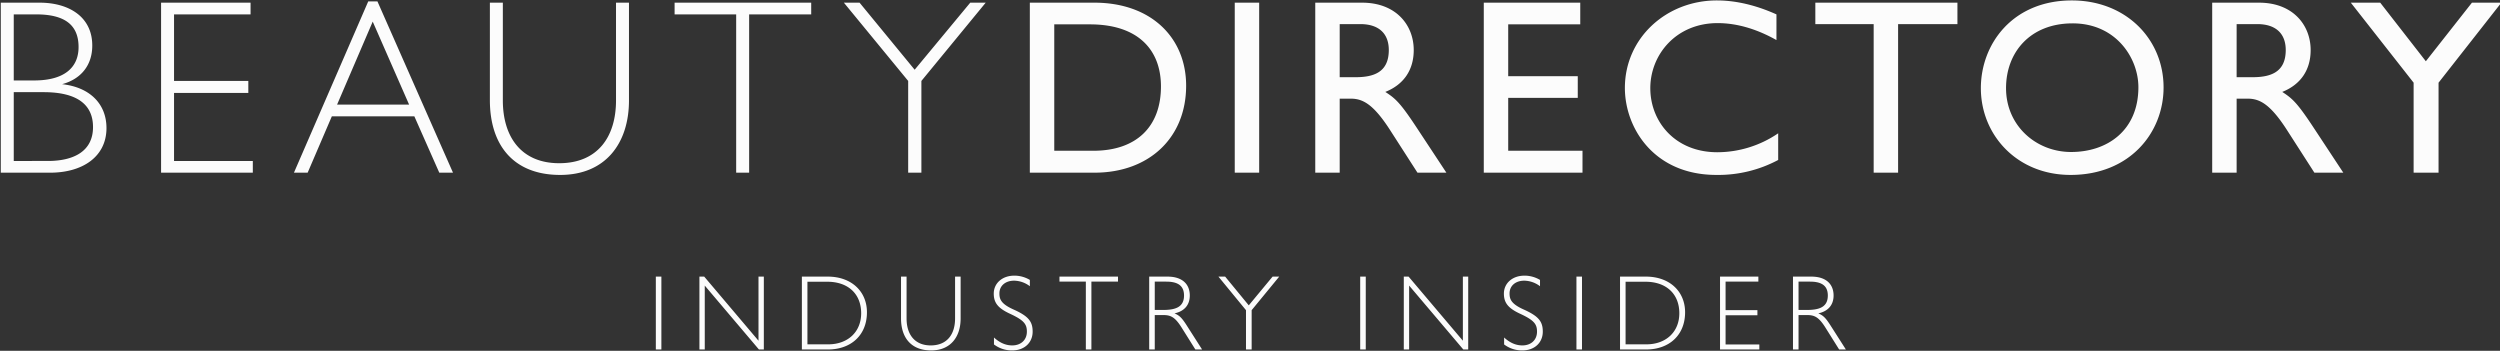
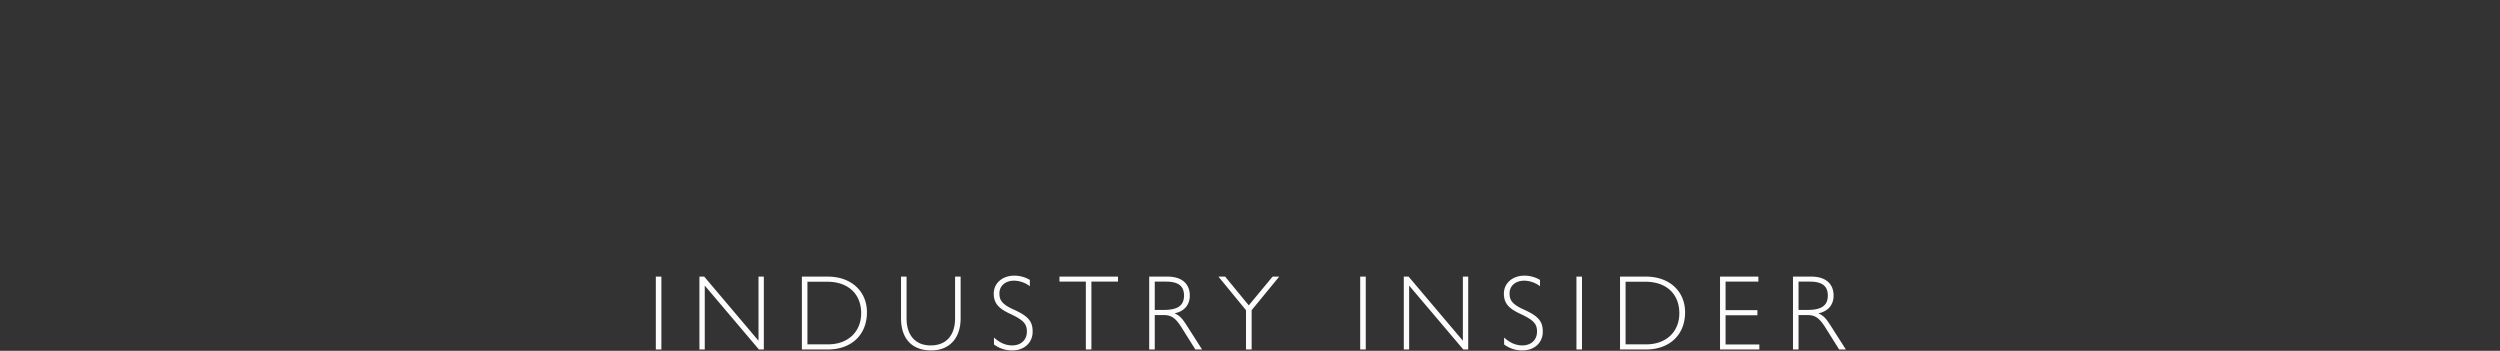
<svg xmlns="http://www.w3.org/2000/svg" width="1404" height="197" viewBox="0 0 1404 197">
  <rect x="0" y="0" width="1404" height="197" fill="#333333" stroke="none" />
  <defs>
    <style>
      .cls-1 {
        fill: #fcfcfc;
        fill-rule: evenodd;
      }
    </style>
  </defs>
  <g id="Artboard_1" data-name="Artboard 1">
-     <path id="BEAUTYDIRECTORY" class="cls-1" d="M23.441,456.5v95.476H51.159c18.2,0,31.639-8.959,31.639-25.059,0-13.579-9.38-22.959-24.919-24.639,10.78-2.939,16.939-10.779,16.939-21.7,0-16.379-13.44-24.079-29.539-24.079H23.441Zm7.28,6.58h12.6c15.819,0,23.8,5.74,23.8,18.339,0,11.62-8.12,18.76-24.919,18.76H30.72v-37.1Zm0,82.317V506.76h16.8c18.619,0,27.719,6.86,27.719,19.6,0,13.58-10.779,19.04-25.339,19.04H30.72Zm82.74-88.9v95.476h51.518V545.4H120.74V507.18h41.718v-6.719H120.74V463.082h42.978V456.5H113.46Zm116.336-.7-41.718,96.176h7.7l13.579-31.638H255.7l14,31.638h7.7L234.976,455.8H229.8Zm2.52,11.34,20.439,46.618H212.3Zm65.8-10.64V511.24c0,25.2,13.16,42,39.479,42,25.478,0,38.638-17.779,38.638-41.858V456.5h-7.28V511.38c0,20.719-10.5,35.279-31.918,35.279-21,0-31.639-14.42-31.639-35.279V456.5h-7.28Zm103.739,0v6.58h34.579v88.9h7.28v-88.9h34.858V456.5H401.857Zm95.059,0,36.118,43.959v51.517h7.42V500.461L576.572,456.5h-8.679l-31.219,37.659L505.735,456.5h-8.819Zm104.439,0v95.476h36.4c30.239,0,51.378-19.319,51.378-48.858,0-26.878-19.6-46.618-51.518-46.618H601.355Zm13.719,83.157V468.682h20.02c27.018,0,39.9,14.279,39.9,34.858,0,22.679-13.86,36.119-37.939,36.119H615.074ZM716.434,456.5v95.476h13.72V456.5h-13.72Zm45.218,0v95.476h13.72V510.4h6.159c6.72,0,12.74,2.94,22.4,18.059l15.12,23.519h16.239L818.49,526.5c-9.24-14-11.9-16.239-17.5-19.879,10.5-4.2,15.96-12.459,15.96-23.519,0-14-9.94-26.6-28.979-26.6H761.652Zm13.72,12.04h11.619c10.36,0,15.959,5.32,15.959,14.559,0,12.74-8.819,15.26-18.759,15.26h-8.819V468.542Zm80.92-12.04v95.476h55.437V539.659H870.011V509.98H909.07V497.8H870.011V468.682H910.47V456.5H856.292Zm130.9-1.26c-28.419,0-51.658,21.14-51.658,49.138,0,22.4,16.24,48.858,51.378,48.858a71.457,71.457,0,0,0,34.721-8.4v-14.98a60.826,60.826,0,0,1-34.161,10.64c-23.8,0-37.658-17.219-37.658-35.979s14.419-36.538,37.8-36.538c11.62,0,22.821,3.78,33.041,9.519V463.082C1009.17,457.9,997.829,455.242,987.189,455.242Zm55.3,1.26v12.04h32.76v83.436h13.72V468.542h33.32V456.5h-79.8Zm144.05-1.26c-33.17,0-51.09,24.359-51.09,49.278,0,26.179,20.16,48.718,50.39,48.718,33.18,0,52.22-23.659,52.22-49.138C1238.06,476.941,1216.92,455.242,1186.54,455.242Zm0.42,12.88c24.5,0,36.96,19.6,36.96,35.838,0,24.359-17.5,36.4-37.79,36.4-19.6,0-36.54-14.7-36.54-35.839C1149.59,484.221,1163.31,468.122,1186.96,468.122Zm78.41-11.62v95.476h13.72V510.4h6.16c6.72,0,12.74,2.94,22.39,18.059l15.12,23.519H1339L1322.2,526.5c-9.24-14-11.9-16.239-17.49-19.879,10.49-4.2,15.95-12.459,15.95-23.519,0-14-9.94-26.6-28.97-26.6h-26.32Zm13.72,12.04h11.62c10.36,0,15.96,5.32,15.96,14.559,0,12.74-8.82,15.26-18.76,15.26h-8.82V468.542Zm64.12-12.04,35.28,44.938v50.538h14V501.44l35.27-44.938h-16.52l-25.89,32.9-25.62-32.9h-16.52Z" transform="translate(-23 -455)" />
    <path id="industry_insider" data-name="industry insider" class="cls-1" d="M391.313,610.345v40.919h3.12V610.345h-3.12Zm24.48,0v40.919h3V615.385l30.419,35.879h2.759V610.345h-3v36l-30.479-36h-2.7Zm57.539,40.919h14.64c13.019,0,21.9-8.1,21.9-20.88,0-11.819-8.82-20.039-21.959-20.039h-14.58v40.919Zm3.12-2.88V613.225h11.16c11.639,0,19.019,6.78,19.019,17.7,0,10.44-7.44,17.46-18.539,17.46h-11.64Zm52.56-38.039V633.8c0,10.8,5.64,18,16.919,18,10.92,0,16.559-7.62,16.559-17.94V610.345h-3.119v23.519c0,8.88-4.5,15.12-13.68,15.12-9,0-13.559-6.18-13.559-15.12V610.345h-3.12Zm63.6-.54c-6.72,0-11.52,4.26-11.52,10.08,0,5.34,2.58,8.339,9.42,11.459,7.68,3.6,9.18,5.82,9.18,9.9,0,4.74-3.42,7.74-8.22,7.74-3.72,0-7.02-1.5-10.26-4.44v3.9a16.782,16.782,0,0,0,10.2,3.36c6.9,0,11.519-4.38,11.519-10.56,0-5.58-2.22-8.58-10.439-12.3-7.38-3.239-8.22-5.939-8.22-9.179,0-4.2,3.3-7.14,8.28-7.14a15.054,15.054,0,0,1,8.819,3.12v-3.54A17.05,17.05,0,0,0,592.611,609.8Zm25.38,0.54v2.82H632.81v38.1h3.12v-38.1h14.939v-2.82H617.991Zm50.4,40.919h3.12v-19.32h4.979c4.08,0,6.48,1.32,9.96,6.78l7.86,12.54h3.779l-8.7-13.62c-2.7-4.2-4.02-5.46-6.78-6.66,5.4-1.14,8.58-4.619,8.58-10.019,0-6.48-4.32-10.62-12.48-10.62H668.39v40.919Zm3.12-22.2v-15.9h6.419c5.88,0,10.02,1.8,10.02,7.8,0,6.48-4.74,8.1-11.7,8.1H671.51Zm35.759-18.719,15.479,18.839v22.08h3.18v-22.08l15.48-18.839h-3.72l-13.38,16.14-13.259-16.14h-3.78Zm79.62,0v40.919h3.12V610.345h-3.12Zm24.479,0v40.919h3V615.385l30.419,35.879h2.76V610.345h-3v36l-30.479-36h-2.7Zm67.739-.54c-6.72,0-11.519,4.26-11.519,10.08,0,5.34,2.58,8.339,9.419,11.459,7.68,3.6,9.18,5.82,9.18,9.9,0,4.74-3.42,7.74-8.22,7.74-3.72,0-7.02-1.5-10.259-4.44v3.9a16.777,16.777,0,0,0,10.2,3.36c6.9,0,11.52-4.38,11.52-10.56,0-5.58-2.22-8.58-10.44-12.3-7.38-3.239-8.22-5.939-8.22-9.179,0-4.2,3.3-7.14,8.28-7.14a15.059,15.059,0,0,1,8.82,3.12v-3.54A17.056,17.056,0,0,0,879.107,609.8Zm29.22,0.54v40.919h3.12V610.345h-3.12Zm24.479,40.919h14.64c13.019,0,21.9-8.1,21.9-20.88,0-11.819-8.82-20.039-21.959-20.039h-14.58v40.919Zm3.12-2.88V613.225h11.16c11.639,0,19.019,6.78,19.019,17.7,0,10.44-7.44,17.46-18.539,17.46h-11.64Zm53.04-38.039v40.919h22.074v-2.82H992.086v-16.38h17.874v-2.88H992.086V613.165H1010.5v-2.82H988.966Zm40.974,40.919h3.12v-19.32h4.98c4.08,0,6.48,1.32,9.96,6.78l7.86,12.54h3.78l-8.7-13.62c-2.7-4.2-4.02-5.46-6.78-6.66,5.4-1.14,8.58-4.619,8.58-10.019,0-6.48-4.32-10.62-12.48-10.62h-10.32v40.919Zm3.12-22.2v-15.9h6.42c5.88,0,10.02,1.8,10.02,7.8,0,6.48-4.74,8.1-11.7,8.1h-4.74Z" transform="translate(-23 -455)" />
  </g>
</svg>